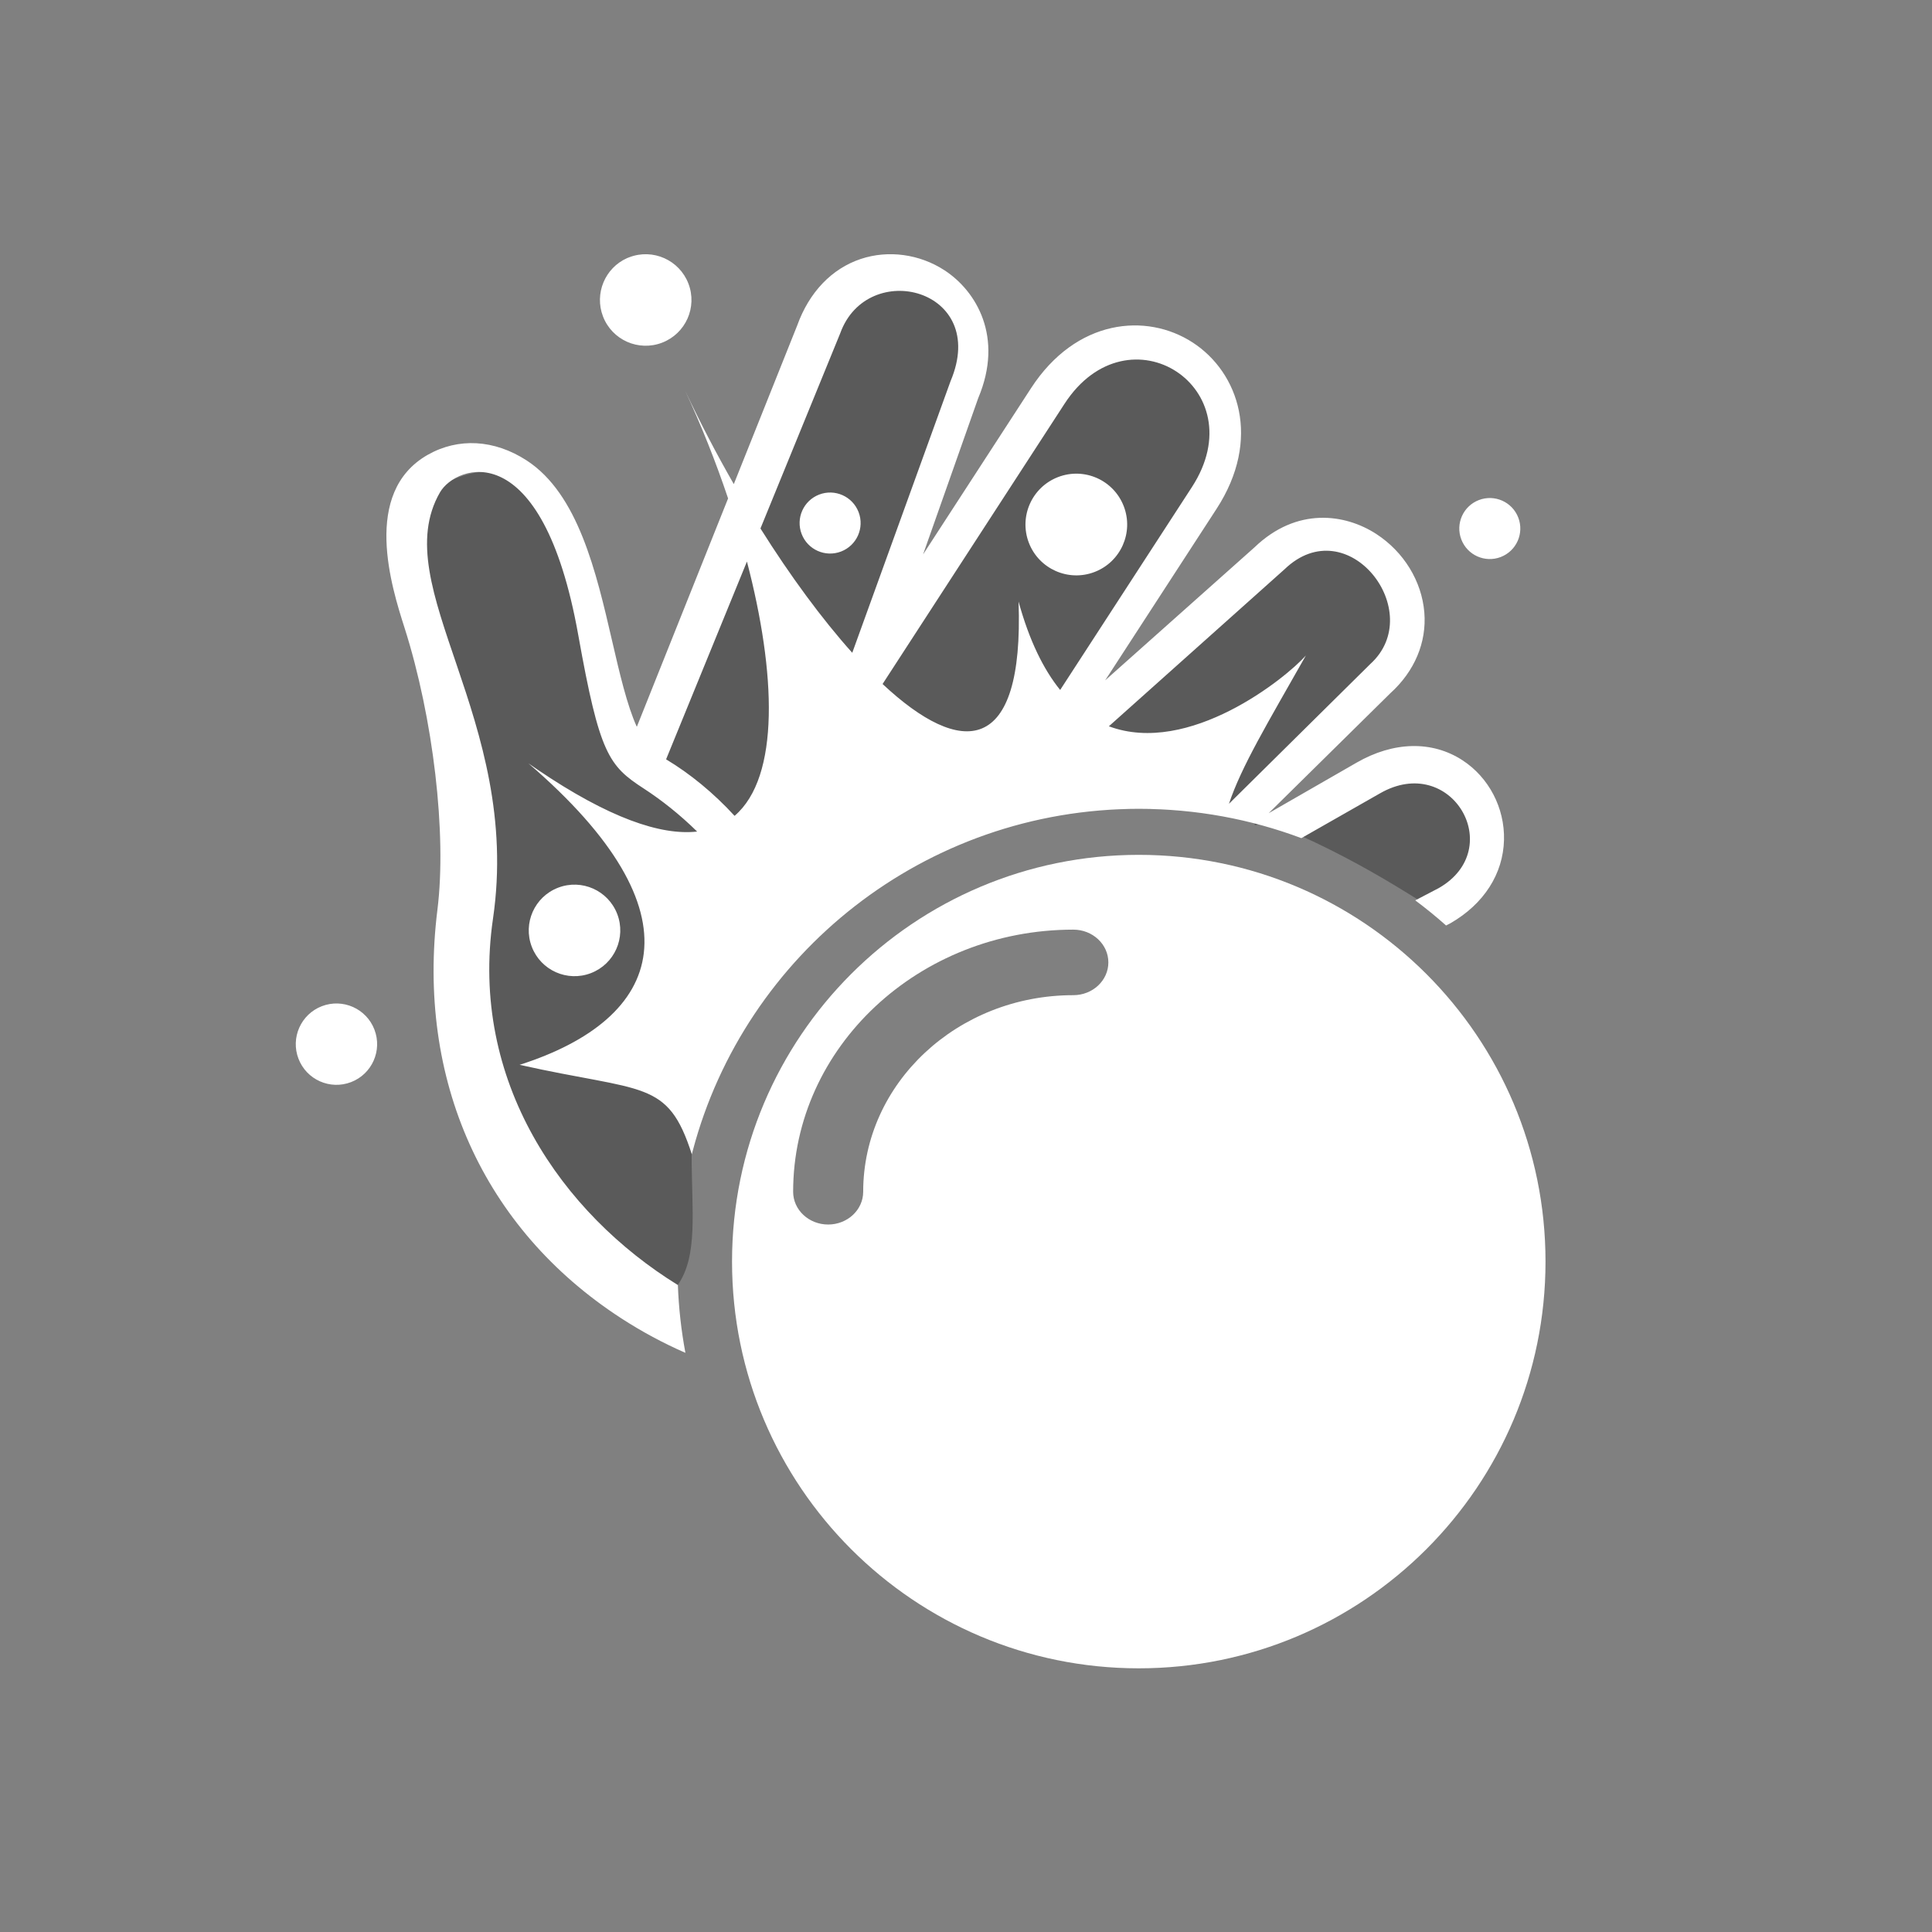
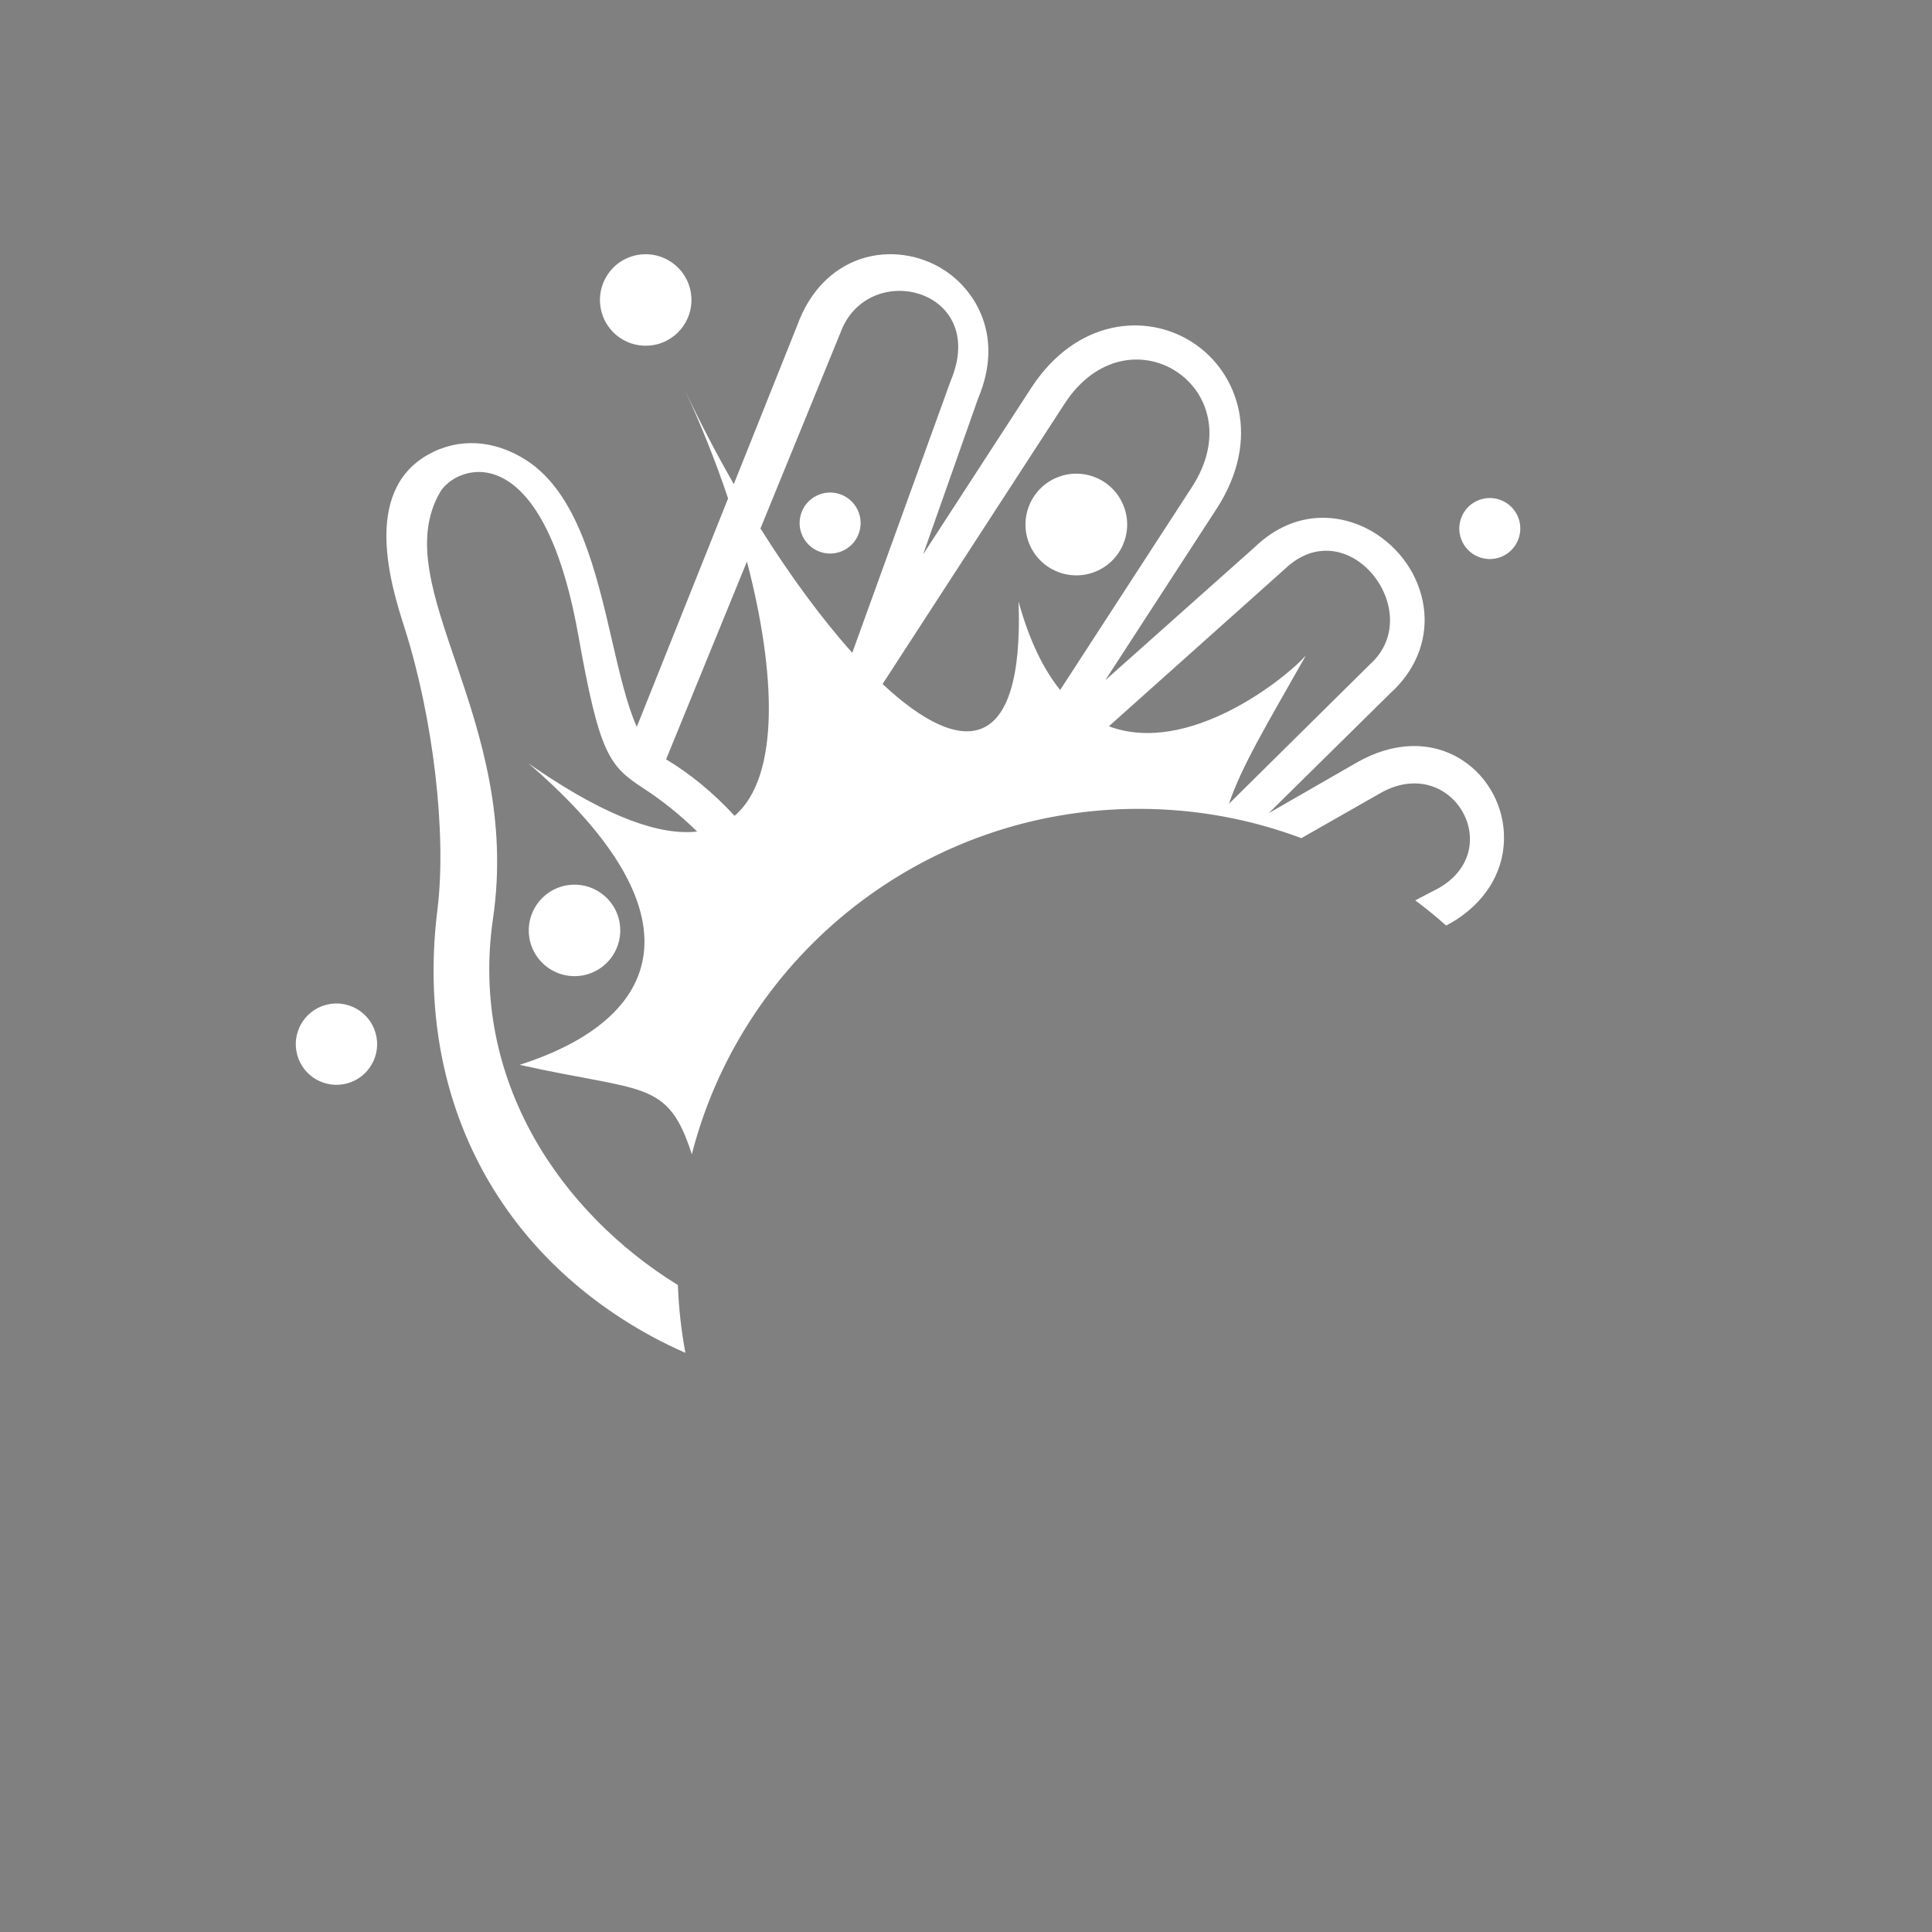
<svg xmlns="http://www.w3.org/2000/svg" width="190px" height="190px" viewBox="0 0 190 190" version="1.1">
  <rect x="0" y="0" width="190" height="190" fill="#808080" stroke="none" />
  <title>Assets/AppIcon/zbijak</title>
  <g id="Assets/AppIcon/zbijak" stroke="none" stroke-width="1" fill="none" fill-rule="evenodd">
    <g id="Group" transform="translate(29.087, 25)">
-       <path d="M14.622,22.562 C31.161,13.979 28.783,55.43 34.413,47.369 C47.41,28.759 49.424,-1.464 59.519,2.295 C61.241,2.936 60.897,1.639 64.413,4.5 C71.557,10.314 54.475,29.933 59.519,34.777 C64.482,39.544 73.452,3.219 85.983,10.314 C87.384,11.107 92.719,15.281 91.56,18.792 C88.69,27.484 75.361,39.835 78.427,43.182 C81.899,46.97 97.52,26.12 102.536,27.668 C105.199,28.49 108.23,28.036 109.332,36.659 C109.492,37.91 98.636,50.682 94.479,55.76 C92.25,58.483 110.125,45.435 115.788,54.545 C117.849,57.86 119.418,59.299 117.075,61.547 C116.22,62.367 115.216,63.368 113.241,65.018 C112.806,65.381 107.39,61.025 98.653,57.11 C90.759,53.572 77.058,54.276 69.18,55.76 C51.547,59.082 38.931,81.704 38.931,88.554 C38.931,94.131 39.593,98.491 37.547,101.399 C36.91,102.304 37.26,104.818 37.86,107.33 C38.181,108.672 35.516,104.754 34.413,103.961 C32.066,102.275 30.114,101.747 27.413,99.069 C14.752,86.519 17.172,67.245 17.431,54.545 C17.756,38.655 6.149,26.959 14.622,22.562 Z" id="Rectangle" fill-opacity="0.3" fill="#000000" />
      <path d="M63.791,1.576 C66.92,3.608 69.654,8.147 67.112,14.159 L61.693,29.522 L72.305,13.181 C76.75,6.336 83.667,5.735 88.204,8.681 C92.737,11.625 95.003,18.189 90.558,25.034 L79.602,41.905 L94.278,28.834 C98.442,24.829 103.2,25.526 106.262,27.514 C108.965,29.27 110.731,32.149 110.986,35.219 C111.231,38.181 110.023,41.026 107.64,43.179 L95.678,54.973 L104.328,50 C107.958,47.911 111.749,47.825 114.73,49.761 C117.33,51.45 118.899,54.451 118.822,57.598 C118.743,60.926 116.851,63.899 113.559,65.792 C113.416,65.866 113.272,65.94 113.126,66.016 C112.153,65.15 111.142,64.326 110.095,63.545 C111.098,63.016 111.898,62.6 112.422,62.329 C119.152,58.453 113.633,48.987 106.616,53.027 L98.893,57.426 C93.923,55.563 88.538,54.545 82.913,54.545 C61.867,54.545 44.168,68.811 39.043,88.158 L38.95,88.52 C36.576,81.113 34.222,82.453 22.013,79.719 C36.246,75.169 40.061,64.843 22.884,50.074 L22.885,50.074 L23.801,50.704 C30.794,55.439 35.896,57.182 39.473,56.779 C37.776,55.111 35.981,53.689 34.229,52.551 C30.779,50.31 29.875,49.171 27.779,37.437 C24.224,17.553 15.745,20.712 14.182,23.42 C8.831,32.69 22.266,45.696 19.396,65.341 C17.062,81.331 26.184,94.348 37.578,101.376 C37.661,103.645 37.912,105.872 38.319,108.043 C36.159,107.1 34.033,105.961 31.985,104.632 C18.429,95.829 11.848,81.185 13.932,64.458 C14.858,57.021 13.528,45.625 10.697,36.74 C9.428,32.765 6.465,23.445 12.97,19.733 C15.981,18.019 19.53,18.22 22.705,20.282 C27.77,23.571 29.544,31.251 31.111,38.029 C31.836,41.164 32.579,44.375 33.54,46.478 L42.516,24.018 C41.296,20.381 39.859,16.781 38.292,13.424 C39.766,16.557 41.38,19.647 43.078,22.609 L49.319,6.993 C50.491,3.737 52.711,1.418 55.564,0.467 C58.261,-0.432 61.337,-0.018 63.791,1.576 Z M2.567,73.952 C4.63,73.16 6.944,74.19 7.735,76.253 C8.527,78.315 7.497,80.629 5.435,81.42 C3.372,82.212 1.058,81.182 0.267,79.12 C-0.525,77.057 0.505,74.744 2.567,73.952 Z M25.8,62.299 C28.12,61.408 30.723,62.567 31.614,64.887 C32.504,67.208 31.346,69.81 29.025,70.701 C26.705,71.592 24.102,70.433 23.212,68.113 C22.321,65.792 23.48,63.19 25.8,62.299 Z M44.37,30.224 L36.419,49.675 C38.77,51.086 41.089,52.981 43.154,55.234 C47.638,51.398 47.229,41.17 44.37,30.224 Z M97.238,30.986 L79.963,46.426 C87.843,49.37 97.387,41.672 99.337,39.465 C95.554,46.148 92.998,50.38 91.772,54.049 L105.666,40.309 C111.323,35.192 103.455,25.009 97.238,30.986 Z M75.596,14.719 L57.709,42.267 C65.425,49.493 71.626,49.382 71.082,34.162 C72.146,38.03 73.553,40.852 75.173,42.854 L88.128,22.904 C94.435,13.193 81.902,5.01 75.596,14.719 Z M53.544,7.775 L45.699,26.972 C48.647,31.66 51.746,35.869 54.727,39.198 L64.399,12.472 C68.232,3.396 56.219,0.359 53.544,7.775 Z M74.972,21.915 C77.551,20.925 80.441,22.215 81.43,24.792 C82.419,27.369 81.134,30.261 78.556,31.251 C75.978,32.241 73.084,30.953 72.094,28.376 C71.105,25.798 72.394,22.905 74.972,21.915 Z M116.351,24.177 C117.898,23.584 119.633,24.356 120.227,25.903 C120.82,27.45 120.048,29.185 118.501,29.779 C116.954,30.373 115.219,29.6 114.625,28.053 C114.031,26.506 114.804,24.771 116.351,24.177 Z M51.475,23.637 C53.022,23.043 54.757,23.816 55.35,25.363 C55.944,26.91 55.172,28.645 53.625,29.239 C52.078,29.832 50.343,29.06 49.749,27.513 C49.155,25.966 49.928,24.231 51.475,23.637 Z M32.8,0.3 C35.121,-0.59 37.724,0.57 38.615,2.891 C39.506,5.212 38.345,7.81 36.025,8.701 C33.705,9.592 31.104,8.438 30.213,6.117 C29.35,3.868 30.411,1.347 32.588,0.382 C32.658,0.351 32.728,0.328 32.8,0.3 Z" id="Combined-Shape" fill="#FFFFFF" fill-rule="nonzero" />
-       <path d="M82.904,59.069 C104.995,59.069 122.904,76.977 122.904,99.069 C122.904,121.16 104.995,139.069 82.904,139.069 C60.812,139.069 42.904,121.16 42.904,99.069 C42.904,76.977 60.812,59.069 82.904,59.069 Z M76.468,66.424 C61.274,66.424 48.913,77.989 48.913,92.202 C48.913,93.982 50.455,95.424 52.357,95.424 C54.259,95.424 55.802,93.982 55.802,92.202 C55.802,81.541 65.072,72.869 76.468,72.869 C78.37,72.869 79.913,71.426 79.913,69.647 C79.913,67.867 78.37,66.424 76.468,66.424 Z" id="ball" fill="#FFFFFF" />
    </g>
  </g>
</svg>